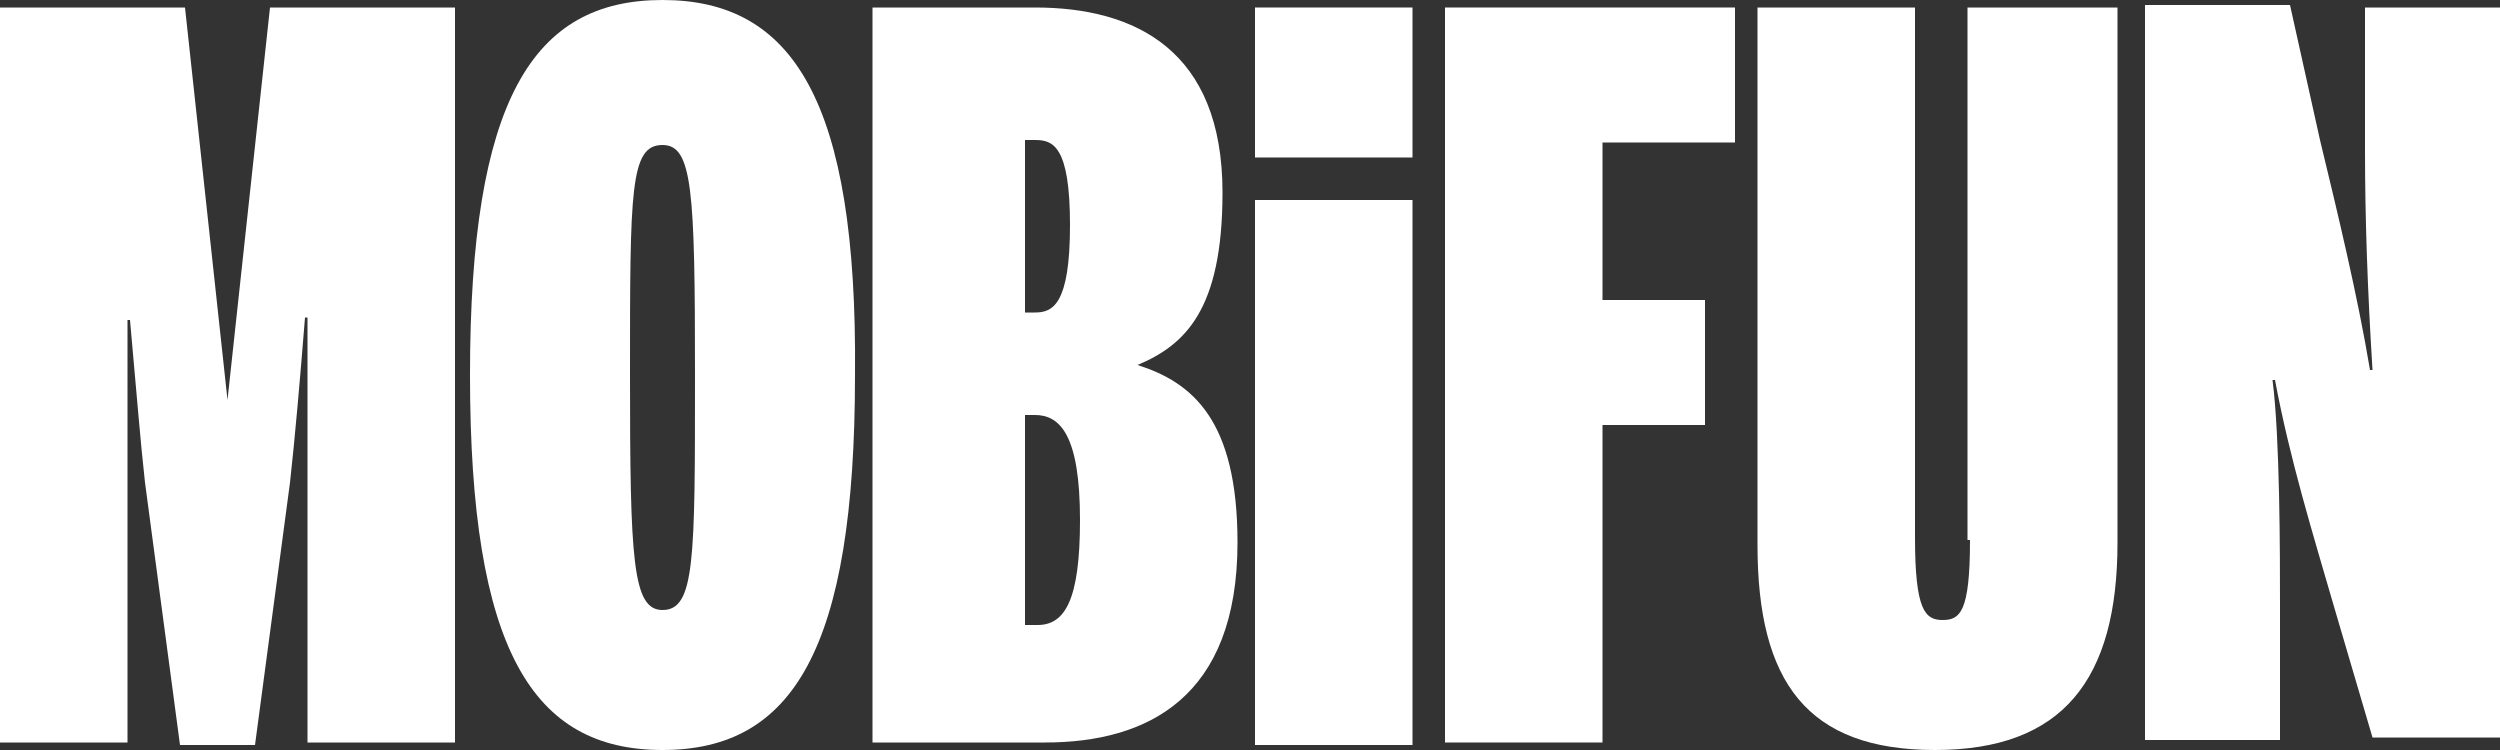
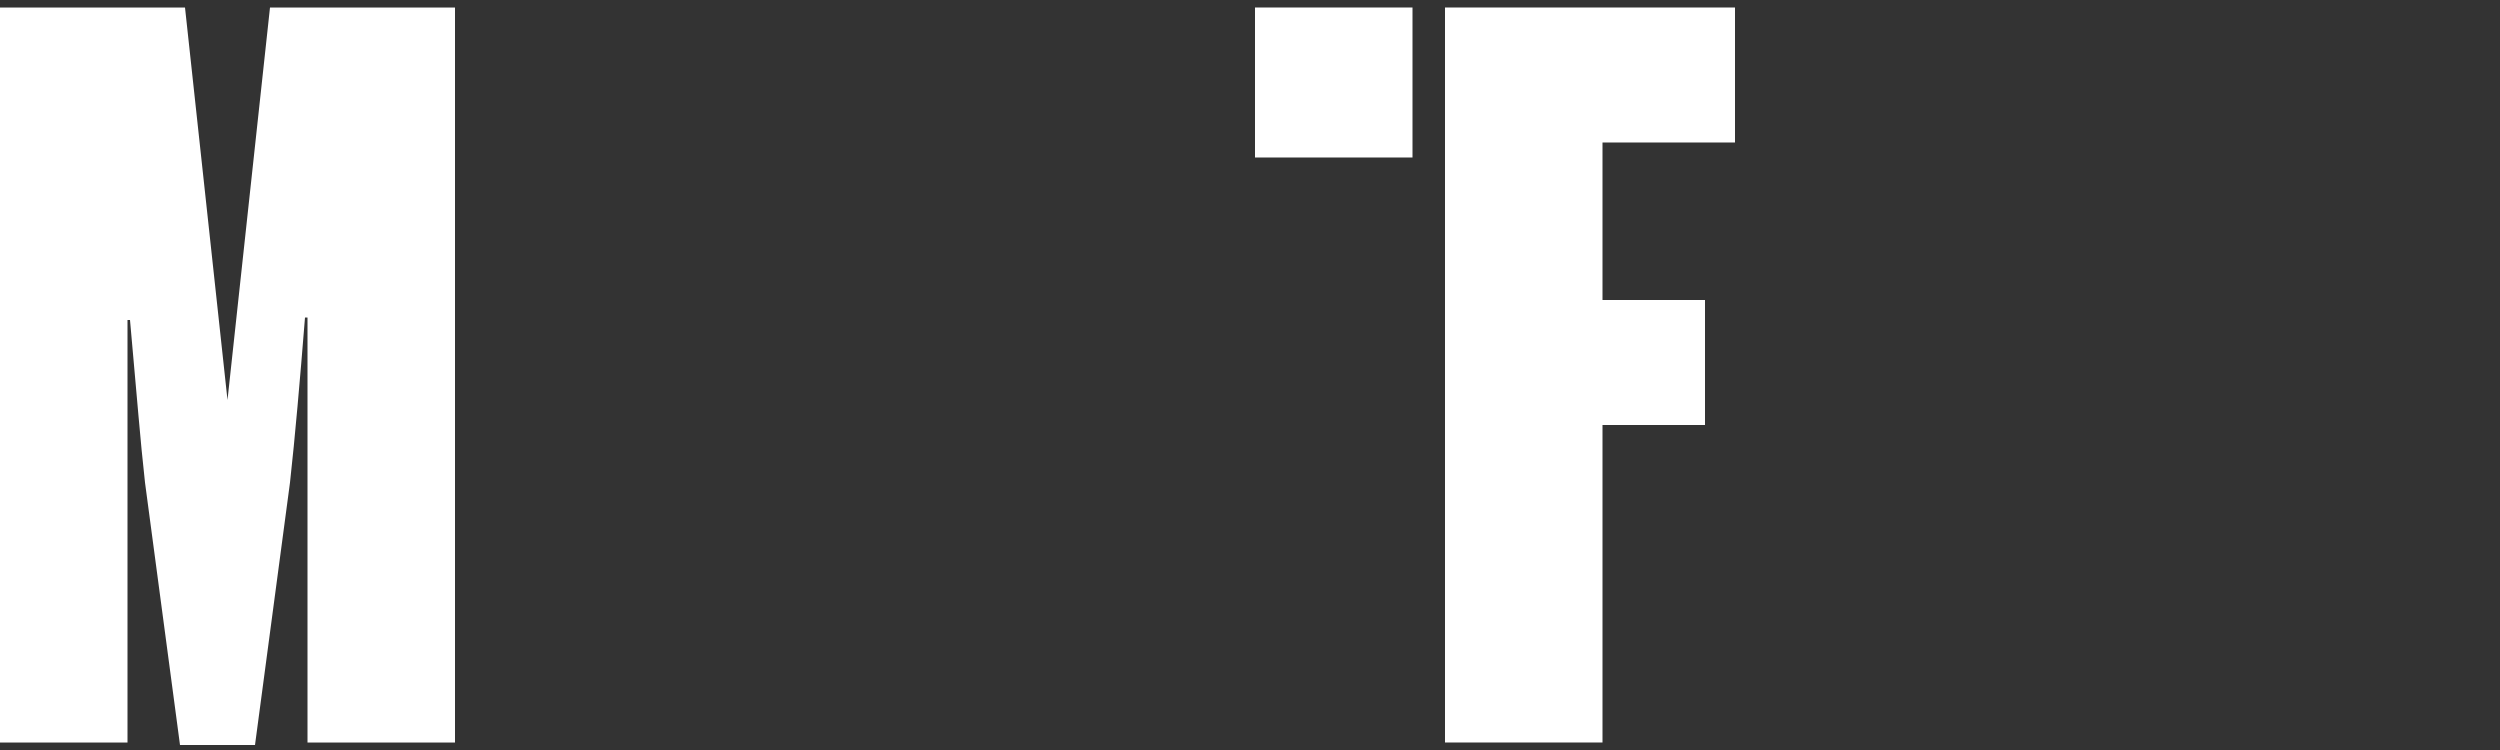
<svg xmlns="http://www.w3.org/2000/svg" version="1.1" id="Layer_1" x="0px" y="0px" viewBox="0 0 100 30" style="enable-background:new 0 0 100 30;" xml:space="preserve">
  <rect x="0" y="0" width="100" height="30" fill="#333333" stroke="none" />
  <style type="text/css">
	.st0{fill:#FFFFFF;}
</style>
  <g>
    <path class="st0" d="M9.1,16L9.1,16L7.4,0.3H0v29.4h5.1V19.3c0-2.6,0-5.6,0-6.5h0.1c0.3,3.3,0.4,4.7,0.6,6.5l1.4,10.5h3l1.4-10.5   c0.2-1.8,0.4-4.1,0.6-6.6h0.1c0,1.7,0,4.3,0,6.6v10.4h5.9V0.3h-7.4L9.1,16z" />
-     <path class="st0" d="M26.5,0c-5.2,0-7.7,4-7.7,15c0,11,2.5,15,7.7,15c5.2,0,7.7-4,7.7-15C34.3,4,31.7,0,26.5,0z M26.5,24.4   c-1.2,0-1.3-2-1.3-9.4c0-7.4,0-9.2,1.3-9.2c1.2,0,1.3,1.8,1.3,9.2C27.8,22.4,27.8,24.4,26.5,24.4z" />
-     <path class="st0" d="M45.5,14.6L45.5,14.6c1.9-0.8,3.4-2.2,3.4-6.9c0-5.7-3.5-7.4-7.5-7.4h-6.5v29.4h6.9c4.1,0,7.7-1.8,7.7-8   C49.5,16.8,47.7,15.3,45.5,14.6z M41,5.6h0.4c0.7,0,1.4,0.2,1.4,3.4c0,3.2-0.7,3.5-1.4,3.5H41V5.6z M41.5,25H41v-8.4h0.4   c1,0,1.8,0.8,1.8,4.2C43.2,24,42.6,25,41.5,25z" />
-     <rect x="50.2" y="8" class="st0" width="6.3" height="21.8" />
    <polygon class="st0" points="57.8,29.7 64.1,29.7 64.1,17 68.2,17 68.2,12 64.1,12 64.1,5.7 69.4,5.7 69.4,0.3 57.8,0.3  " />
-     <path class="st0" d="M78.8,21.6c0,2.9-0.4,3.2-1.1,3.2c-0.7,0-1.1-0.4-1.1-3.3V0.3h-6.3v21.5c0,5.5,2,8.2,7.1,8.2   c5.1,0,7.3-2.8,7.3-8.3V0.3h-6V21.6z" />
-     <path class="st0" d="M94.6,0.3V6c0,2.7,0.1,5.6,0.3,8.8h-0.1c-0.5-3-1.3-6.3-2-9.2l-1.2-5.4h-5.8v29.4h5.4v-5.4c0-2,0-6.7-0.3-9H91   c0.6,3.2,1.5,6.1,2.4,9.2l1.5,5.1h5.1V0.3H94.6z" />
    <rect x="50.2" y="0.3" class="st0" width="6.3" height="6" />
  </g>
</svg>